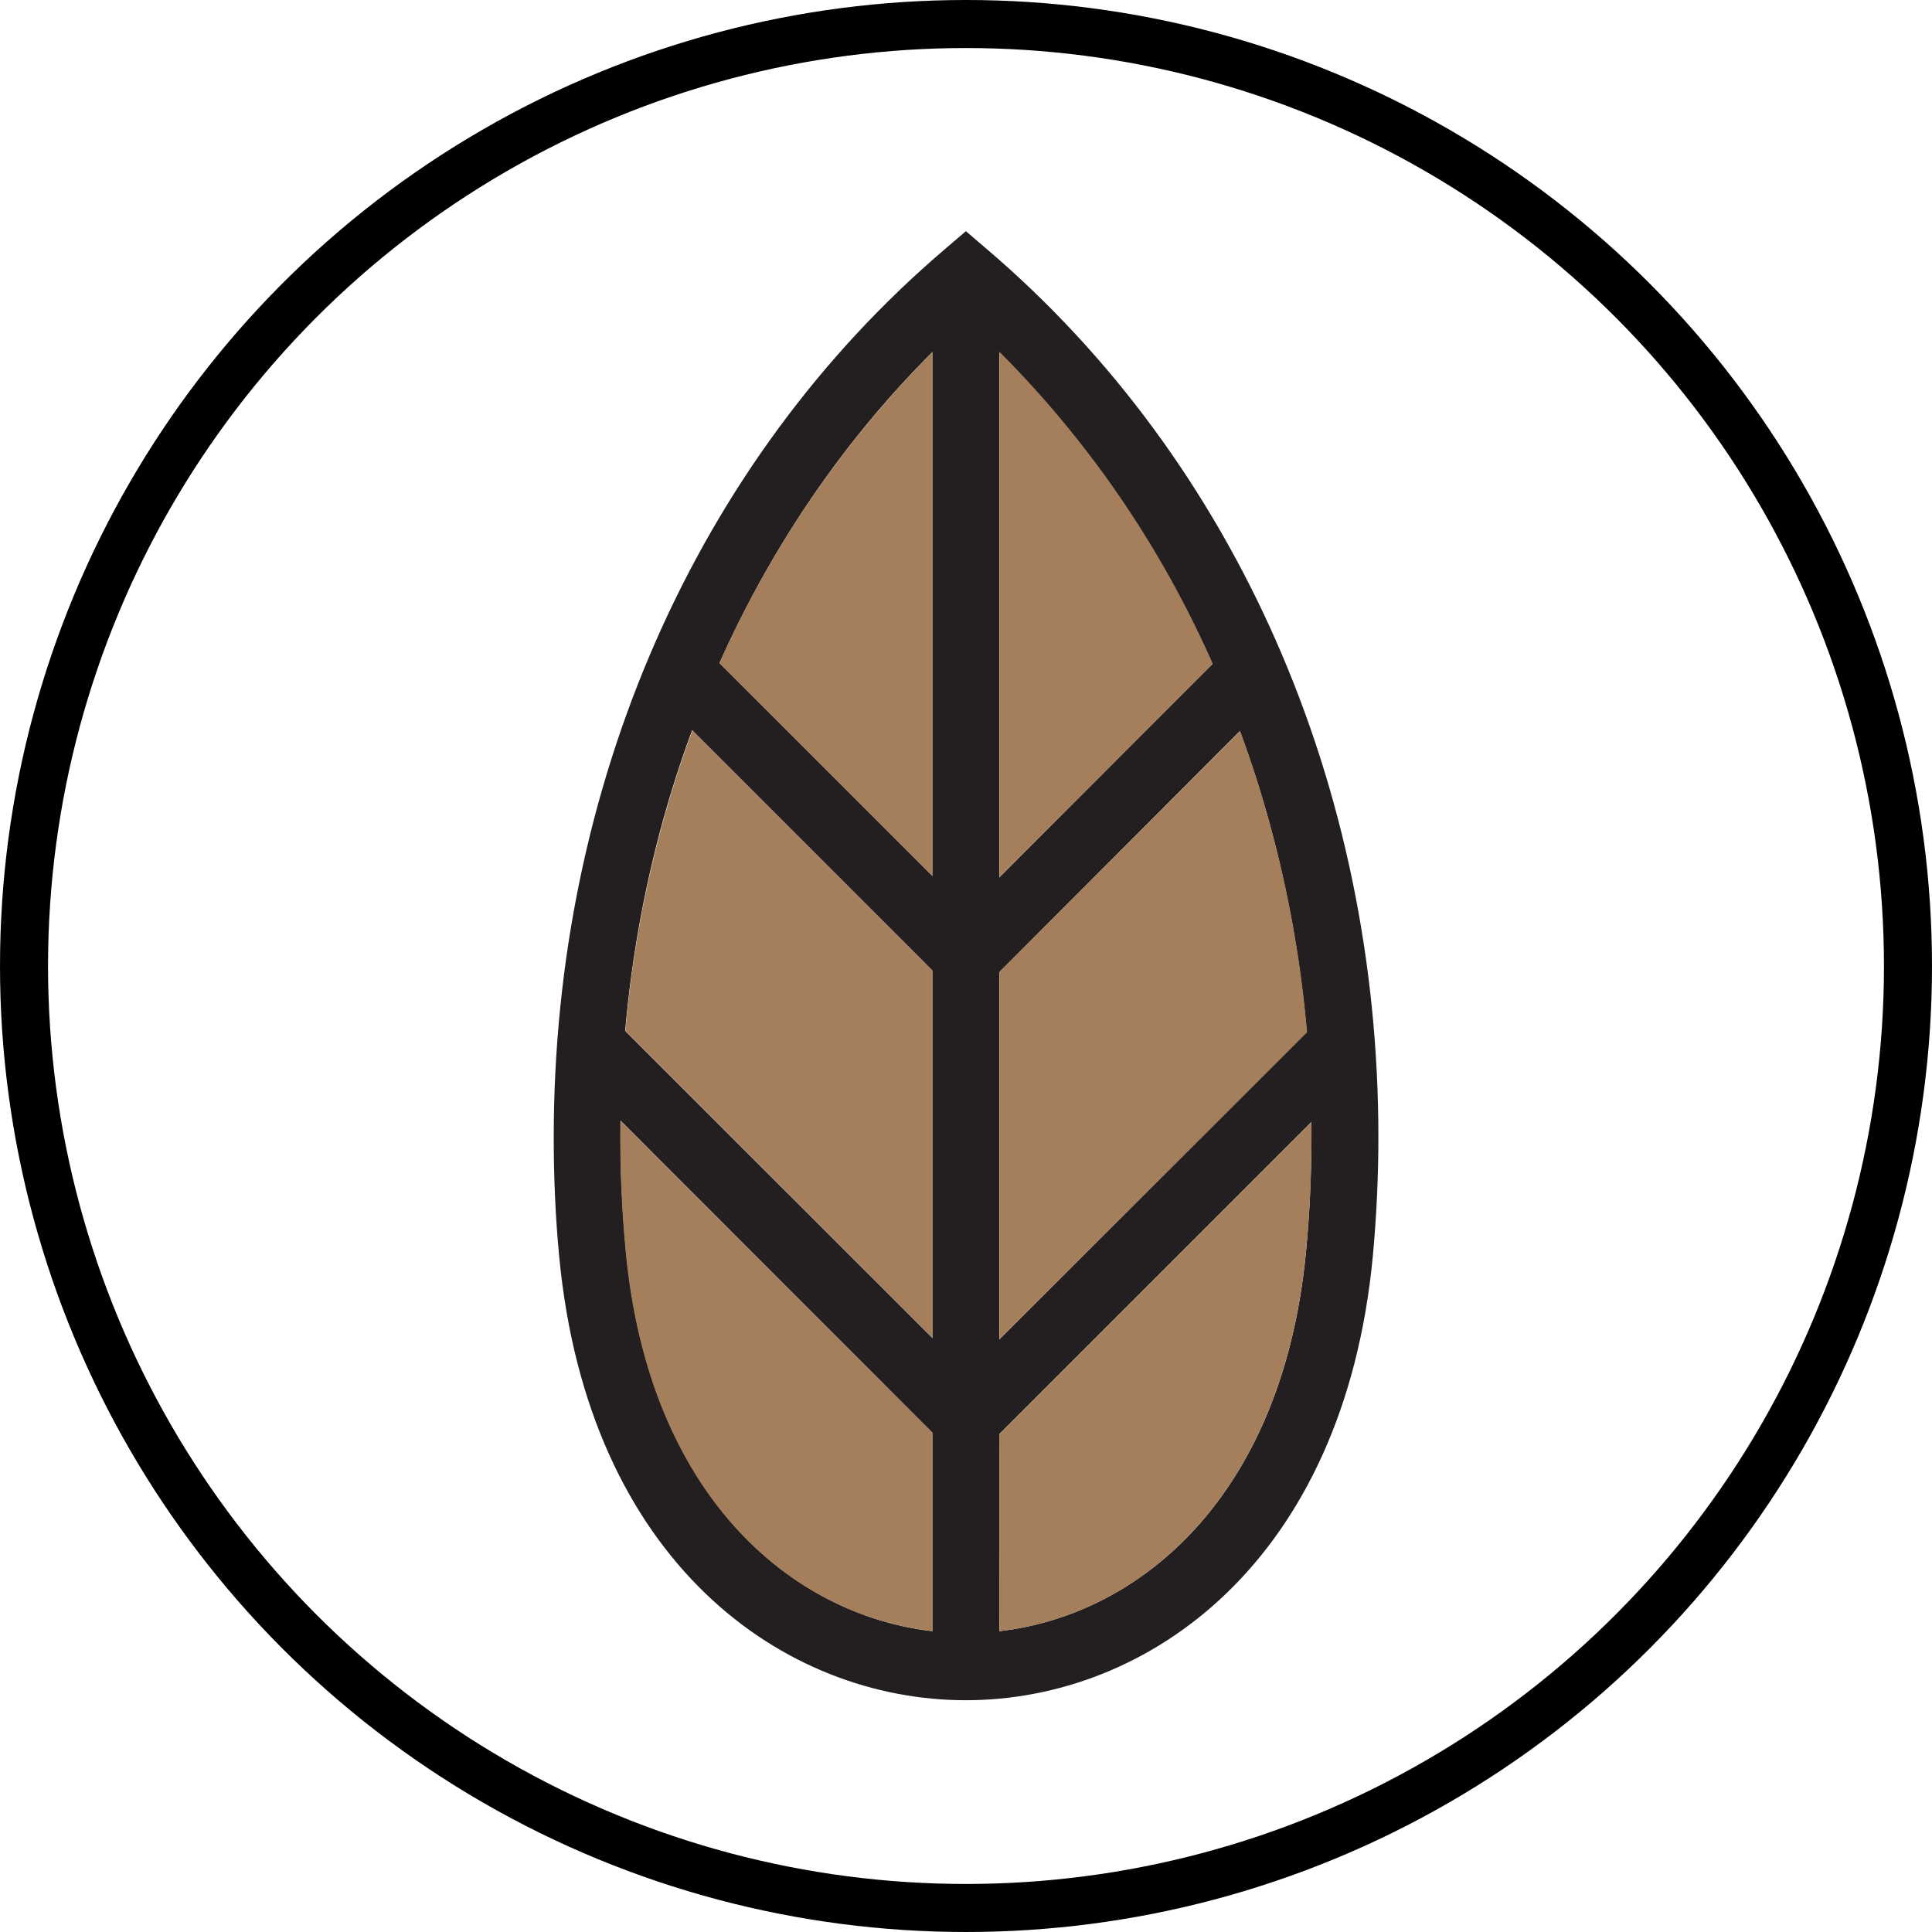
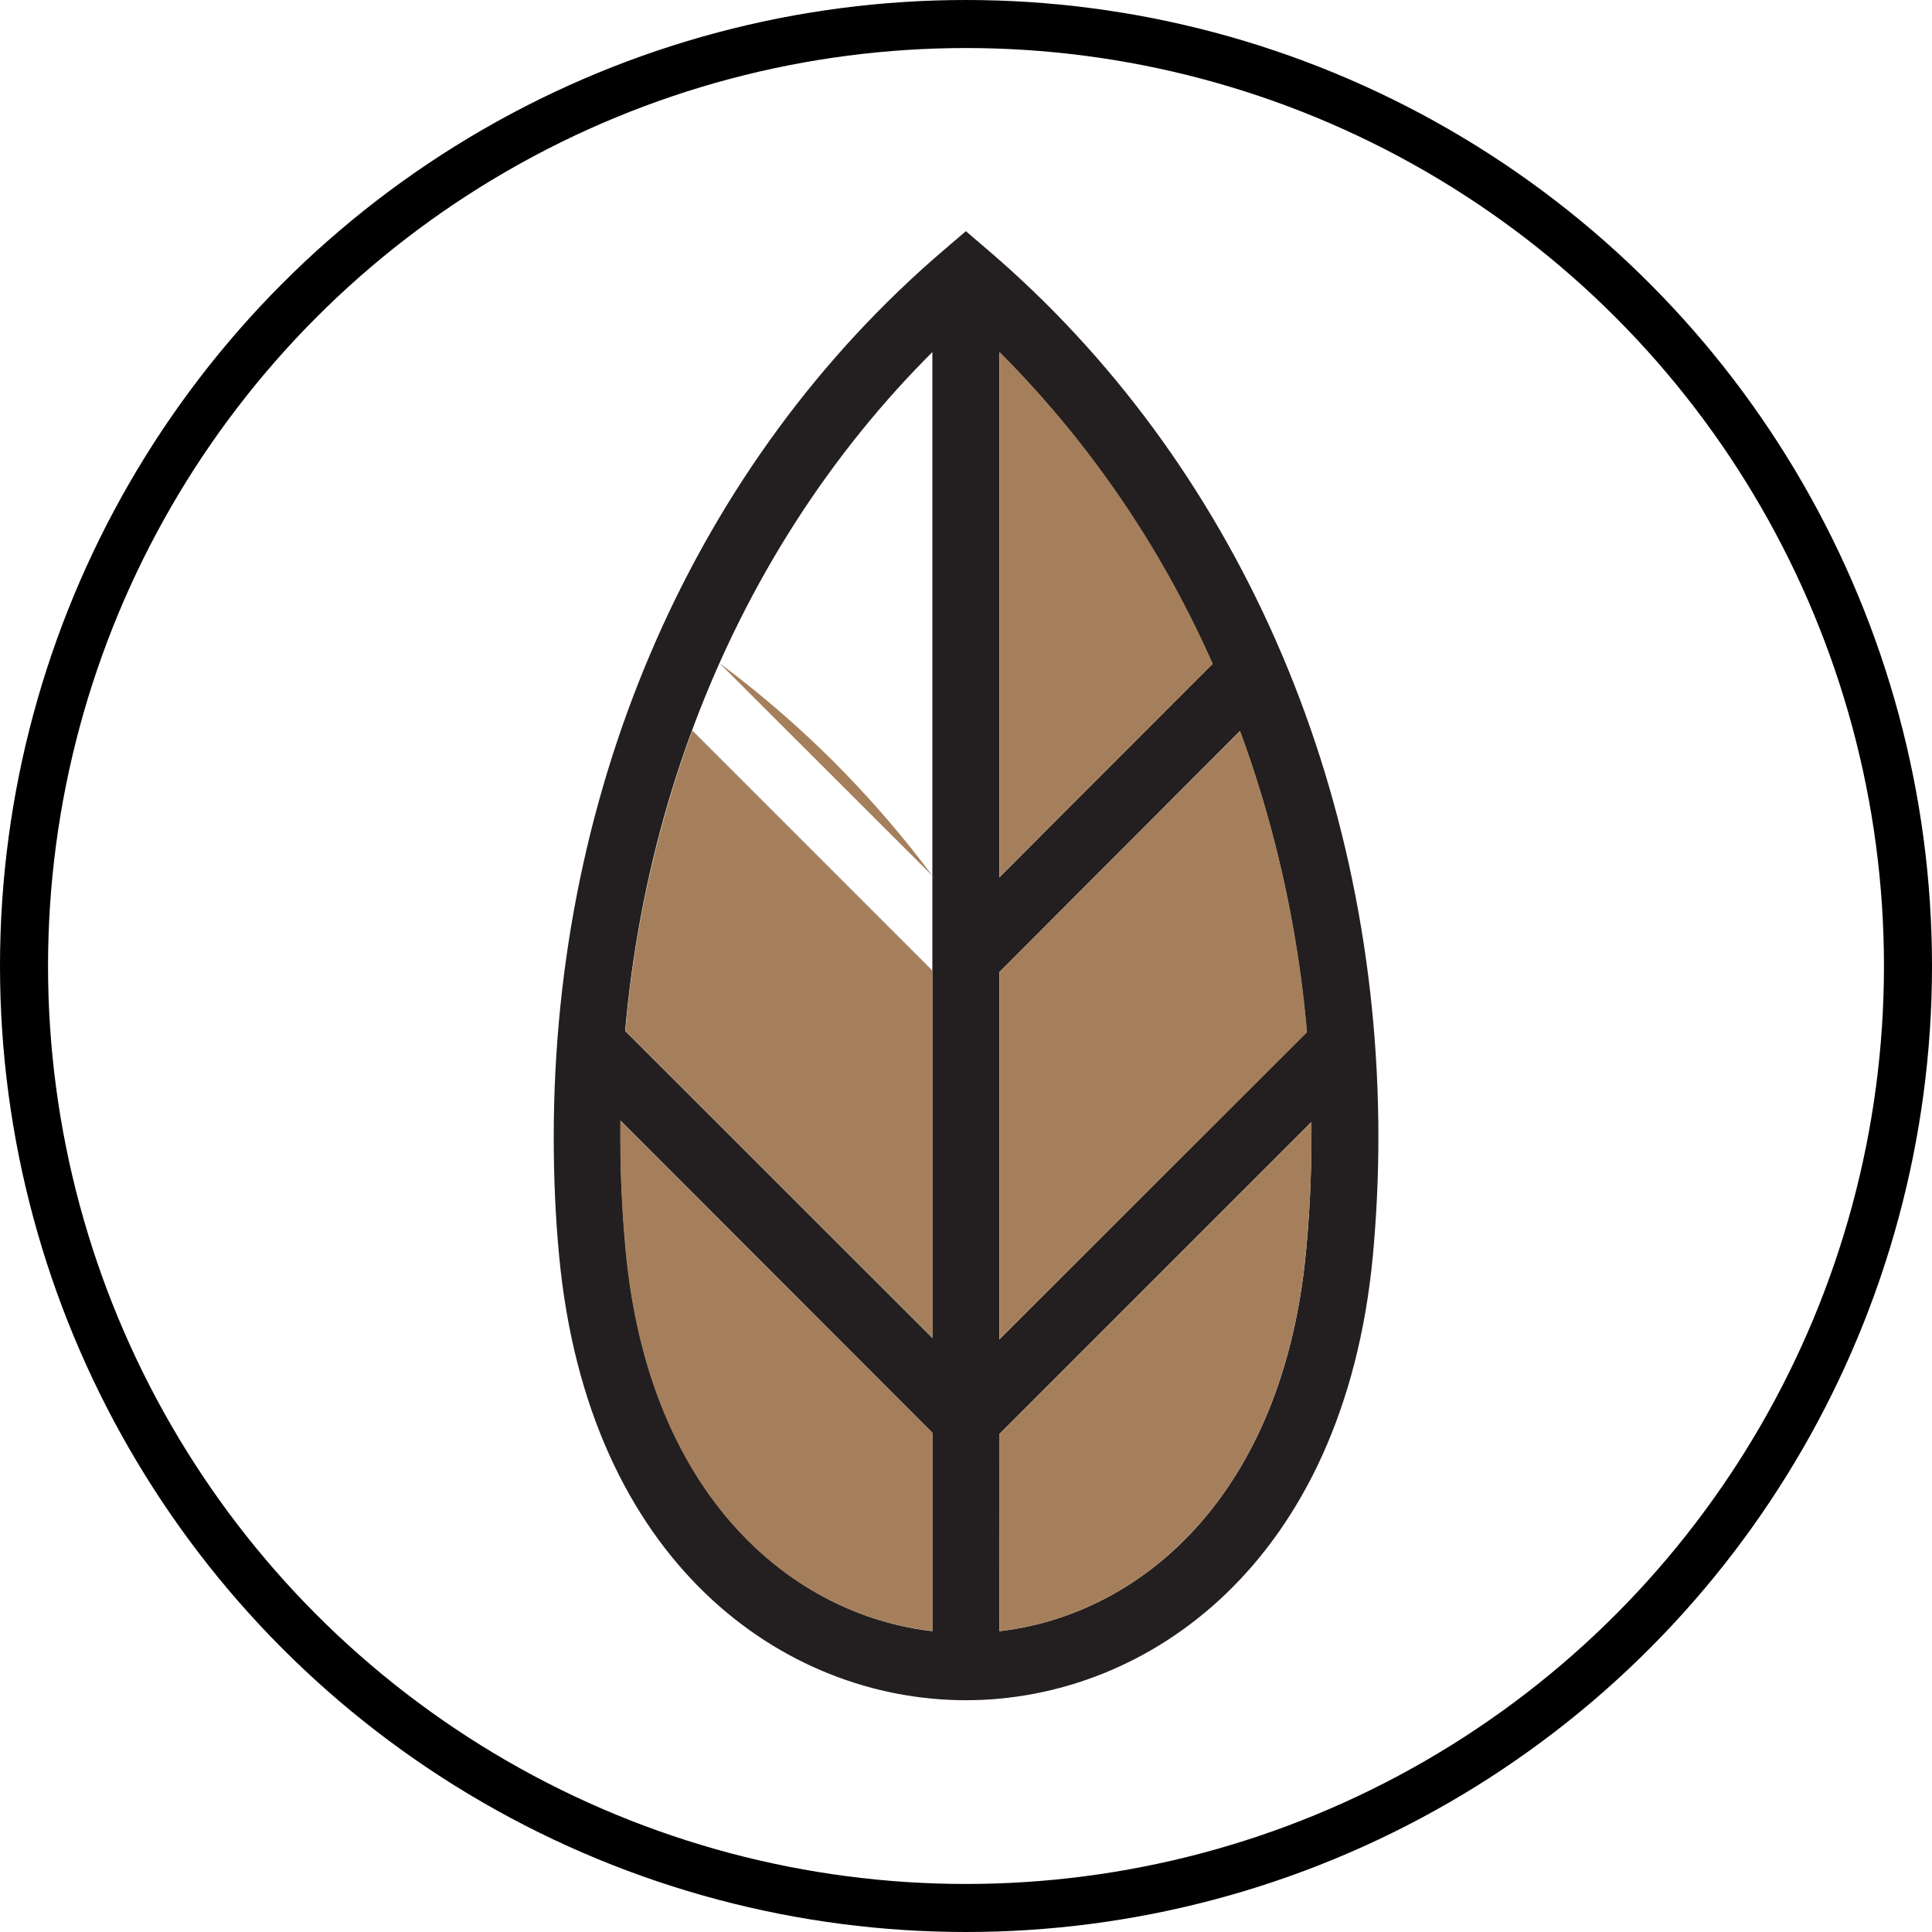
<svg xmlns="http://www.w3.org/2000/svg" viewBox="0 0 160.88 160.88">
  <defs>
    <style>.cls-1,.cls-5{fill:none;}.cls-2{clip-path:url(#clip-path);}.cls-3{fill:#231f20;}.cls-4{fill:#a57f5c;fill-rule:evenodd;}.cls-5{stroke:#000;stroke-miterlimit:10;stroke-width:4px;}</style>
    <clipPath transform="translate(-6.49 -5.84)" id="clip-path">
      <rect height="176.56" width="174.73" class="cls-1" />
    </clipPath>
  </defs>
  <g data-name="Layer 2" id="Layer_2">
    <g data-name="Layer 1" id="Layer_1-2">
      <g class="cls-2">
        <path transform="translate(-6.49 -5.84)" d="M86.92,147.42c-15.13,0-31.46-11.42-33.87-37-.31-3.24-.45-6.55-.45-9.89,0-29.31,11.85-56.25,32.51-73.89l1.81-1.55,1.81,1.55c20.66,17.64,32.54,44.58,32.54,73.89,0,3.34-.16,6.65-.46,9.89-2.42,25.54-18.75,37-33.89,37m0-114.92c-18.3,16.63-28.76,41.27-28.76,68.07,0,3.15.16,6.3.45,9.4,2.07,22,15.71,31.86,28.31,31.86S113.18,132,115.25,110c.29-3.08.44-6.23.44-9.38,0-26.8-10.46-51.47-28.77-68.07" class="cls-3" />
        <rect height="115.42" width="5.57" y="23.9" x="77.64" class="cls-3" />
        <rect transform="translate(-29.87 85.66) rotate(-45.06)" height="5.57" width="33.45" y="71.15" x="81.89" class="cls-3" />
        <polygon points="82.83 119.8 78.89 115.86 109.5 85.27 113.44 89.19 82.83 119.8" class="cls-3" />
-         <rect transform="translate(-36.7 69.09) rotate(-45)" height="33.45" width="5.57" y="57.2" x="72.56" class="cls-3" />
        <polygon points="78.14 119.8 47.55 89.19 51.48 85.27 82.09 115.86 78.14 119.8" class="cls-3" />
        <path transform="translate(-6.49 -5.84)" d="M89.71,141.67c11.77-1.35,23.63-11.3,25.54-31.71q.45-4.65.45-9.4c0-.42,0-.85,0-1.29l-26,26Z" class="cls-4" />
        <path transform="translate(-6.49 -5.84)" d="M84.14,141.67V125.15l-26-26c0,.47,0,1,0,1.4,0,3.17.15,6.3.44,9.41,1.91,20.4,13.76,30.35,25.53,31.7" class="cls-4" />
        <path transform="translate(-6.49 -5.84)" d="M58.55,91.68l25.59,25.57V86.67l-20-20a97,97,0,0,0-5.57,25" class="cls-4" />
        <path transform="translate(-6.49 -5.84)" d="M89.71,86.77v30.6l25.62-25.58a97,97,0,0,0-5.57-25.07Z" class="cls-4" />
        <path transform="translate(-6.49 -5.84)" d="M89.71,78.89l17.77-17.76a85.55,85.55,0,0,0-17.77-26Z" class="cls-4" />
-         <path transform="translate(-6.49 -5.84)" d="M84.14,78.78V35.15A86.41,86.41,0,0,0,66.4,61.06Z" class="cls-4" />
+         <path transform="translate(-6.49 -5.84)" d="M84.14,78.78A86.41,86.41,0,0,0,66.4,61.06Z" class="cls-4" />
        <circle r="78.44" cy="80.44" cx="80.44" class="cls-5" />
      </g>
    </g>
  </g>
</svg>